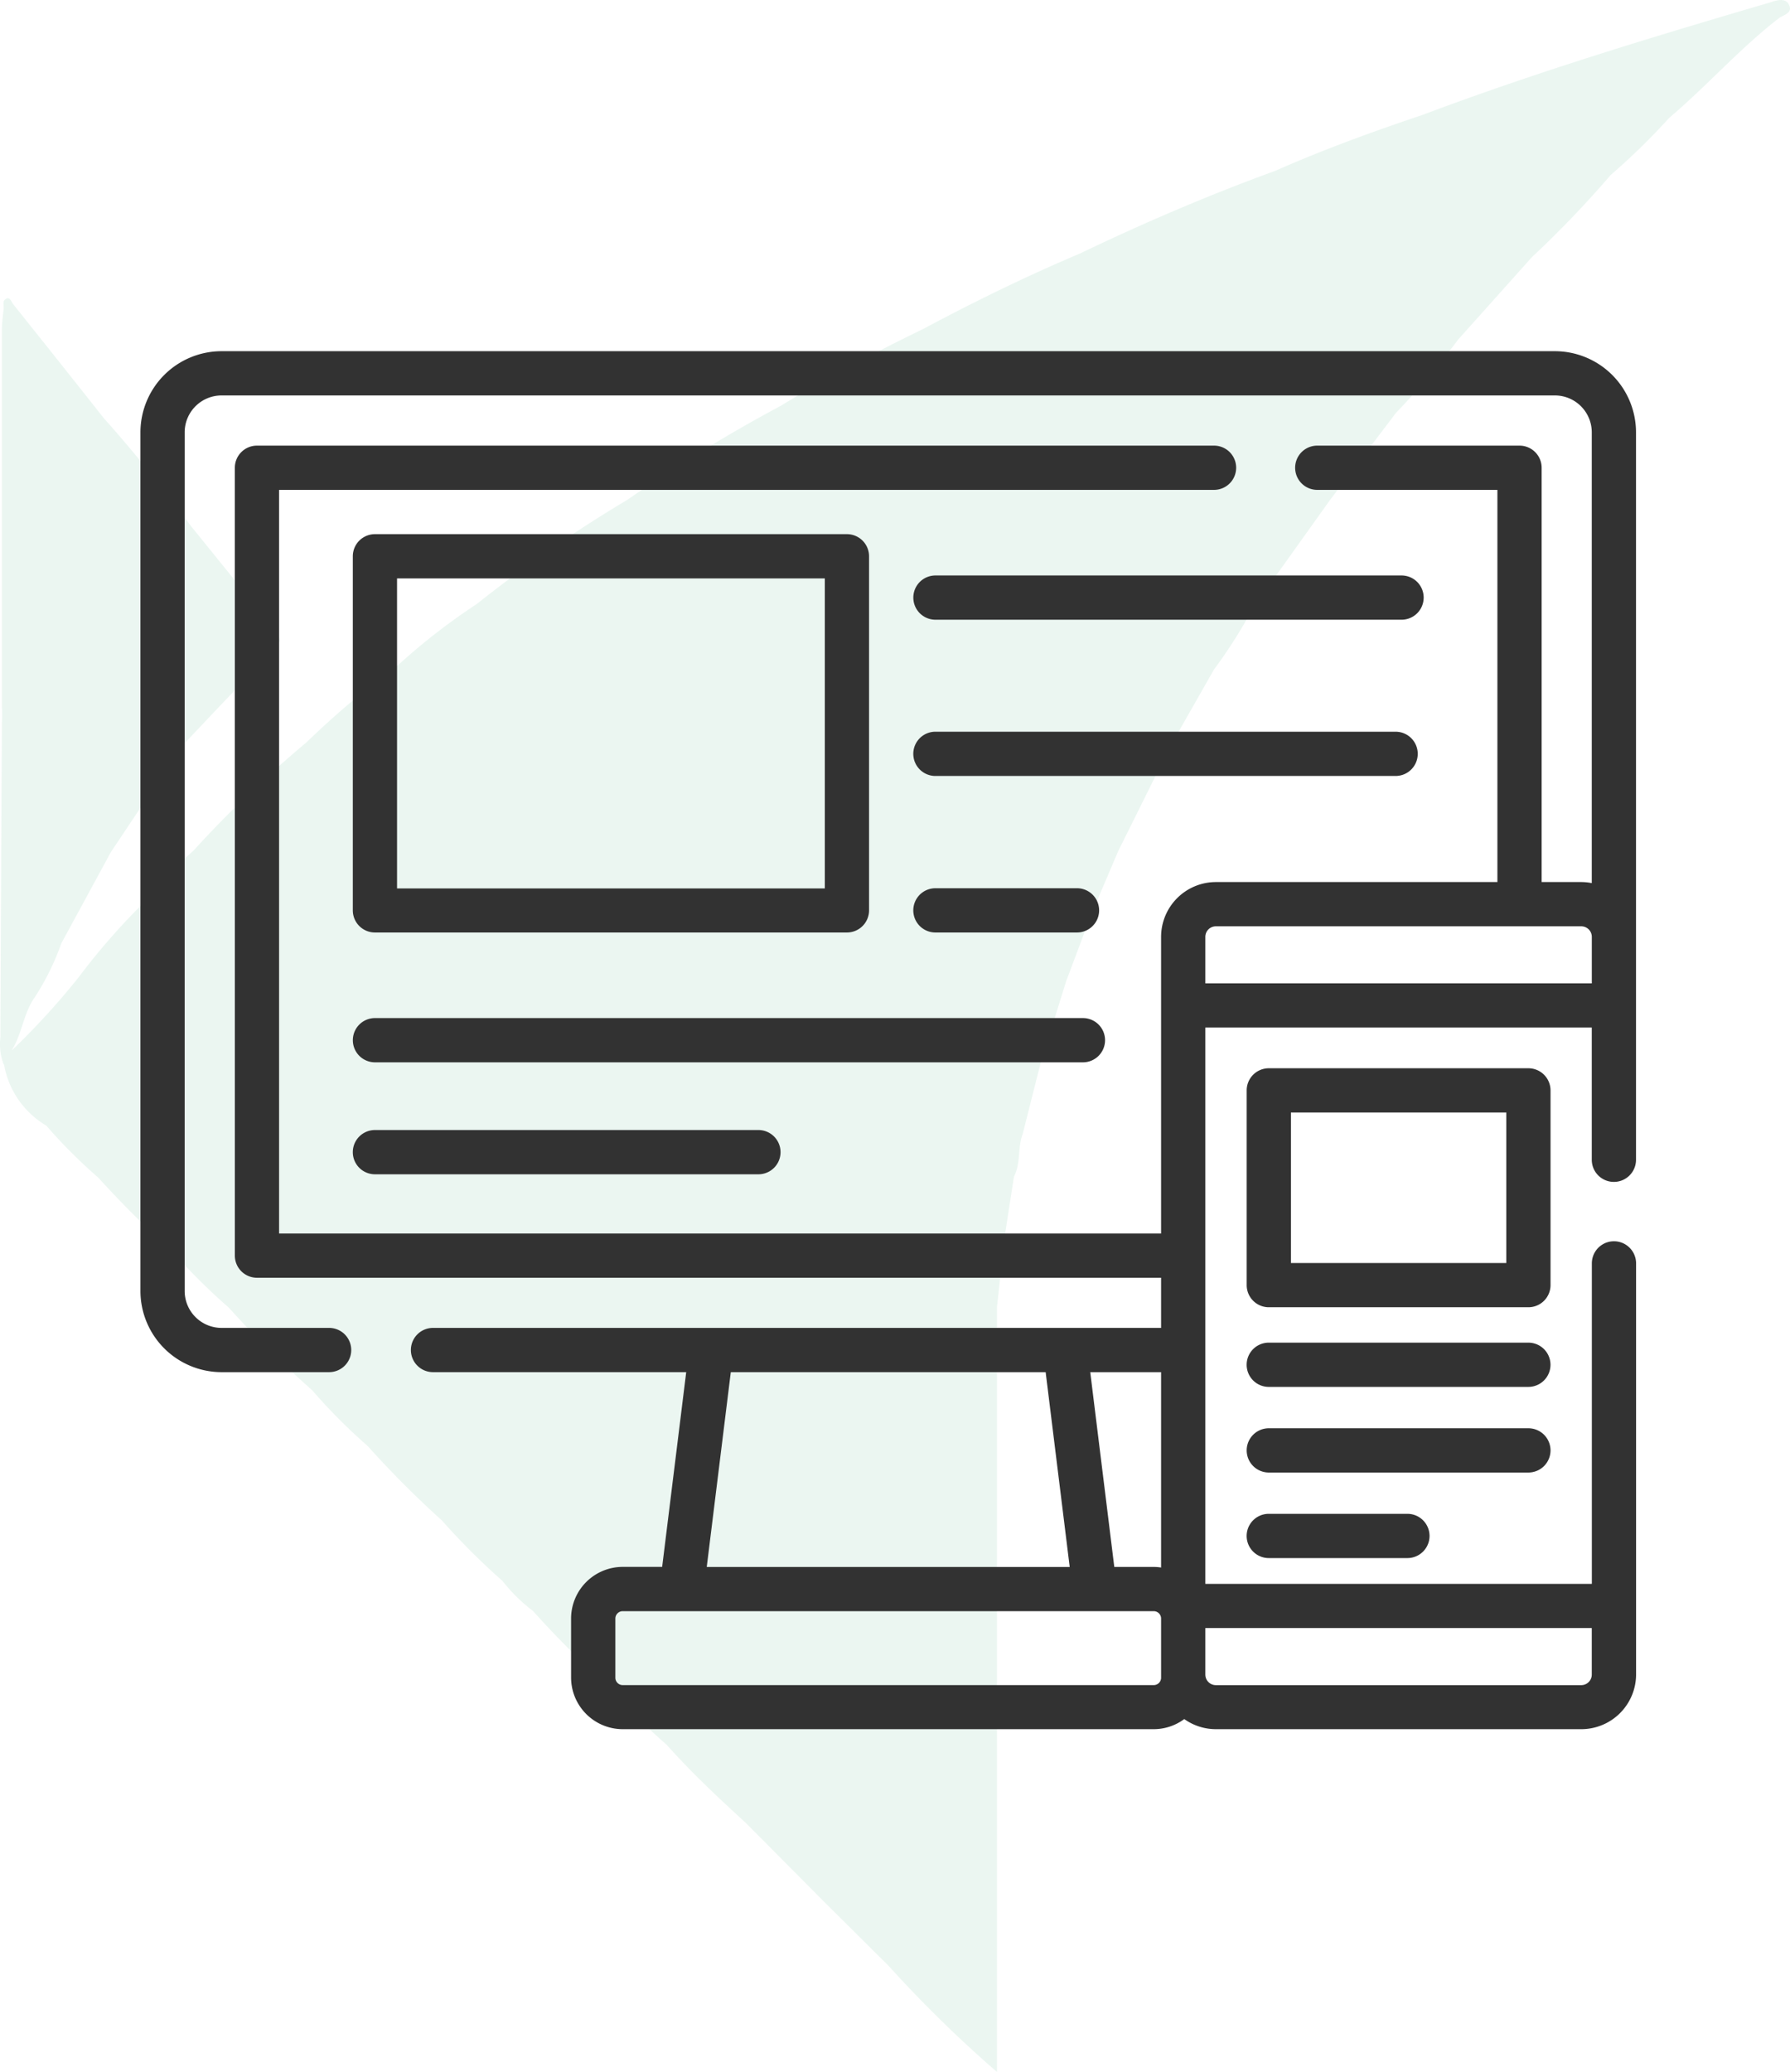
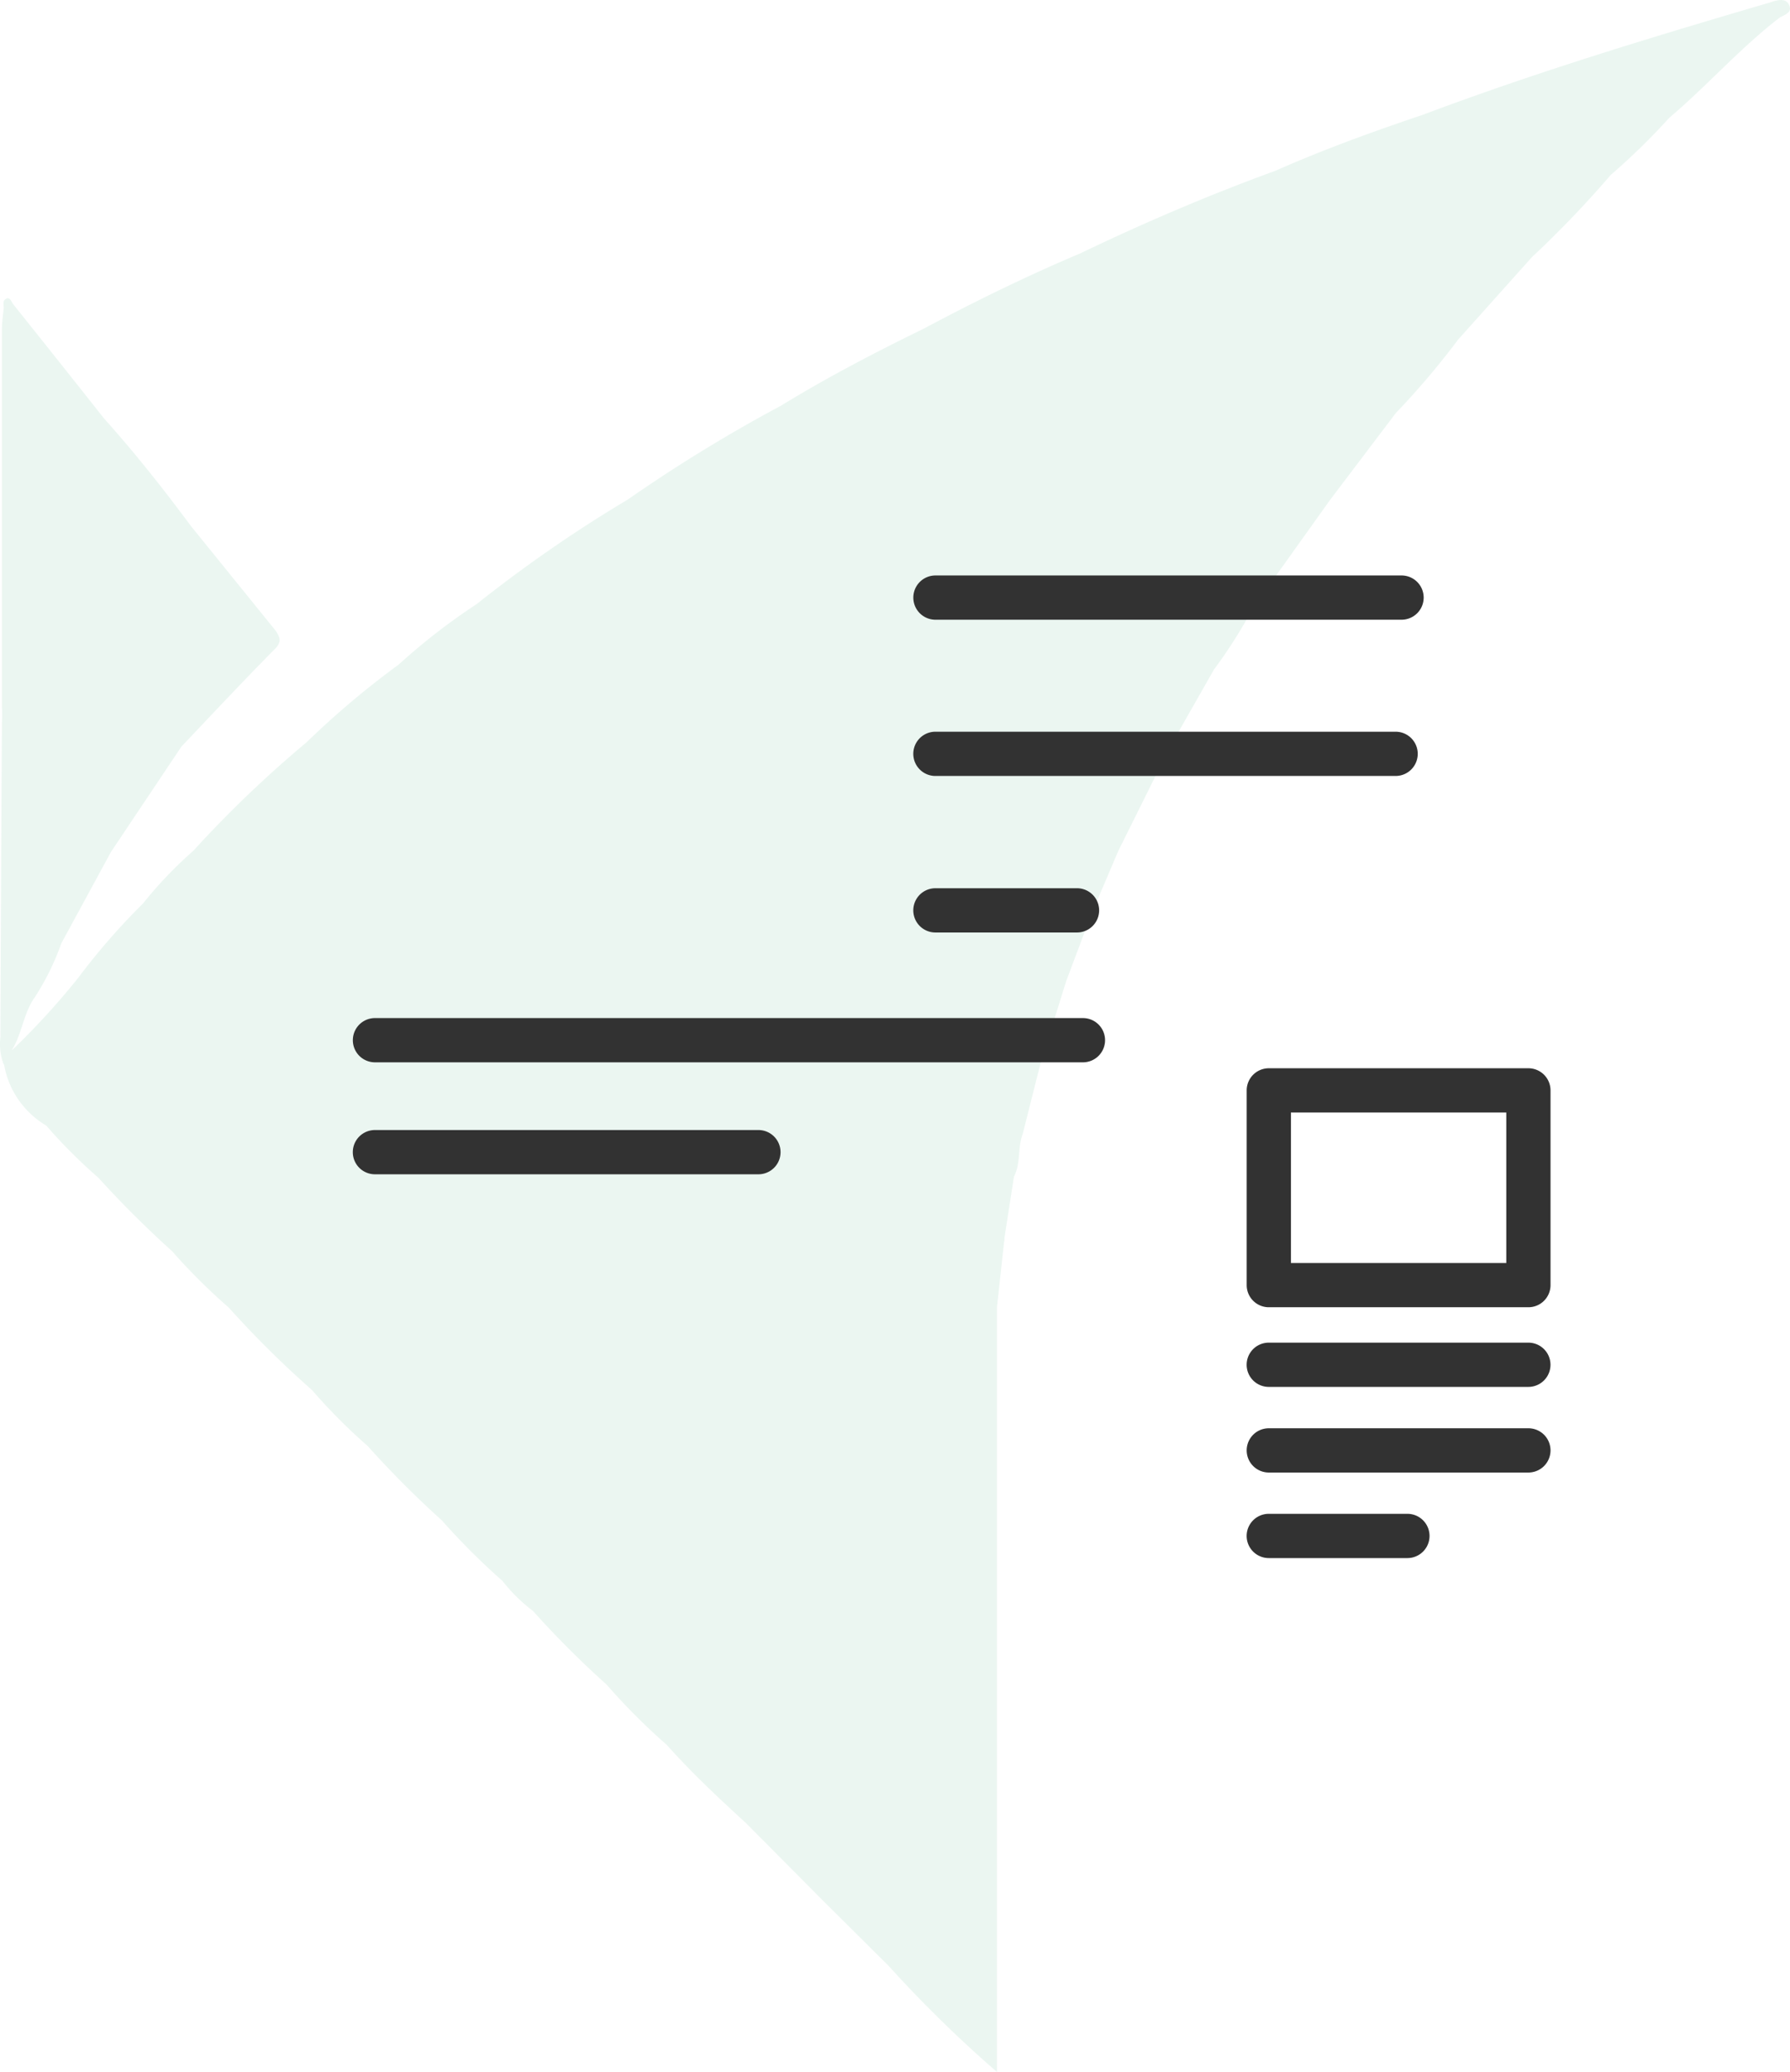
<svg xmlns="http://www.w3.org/2000/svg" width="50.984" height="59" viewBox="0 0 50.984 59">
  <g id="Group_759" data-name="Group 759" transform="translate(-1503 -1736)">
    <g id="Group_473" data-name="Group 473" transform="translate(5 5)">
      <g id="Слой_1" data-name="Слой 1" transform="translate(1498 1731)" opacity="0.1">
        <path id="Path_14" data-name="Path 14" d="M50.925.155c-.09-.249-.356-.164-.546-.1-3.327.975-6.649,1.979-9.894,3.2-1.413.475-2.827.987-4.2,1.594-1.894.69-3.743,1.481-5.558,2.352-1.527.645-3.011,1.371-4.472,2.151-1.382.673-2.736,1.38-4.051,2.185a43.909,43.909,0,0,0-4.367,2.674h0a39.03,39.03,0,0,0-4.3,2.974,18.041,18.041,0,0,0-2.228,1.727,24.8,24.8,0,0,0-2.623,2.213h0a32.873,32.873,0,0,0-3.223,3.087h0a11.774,11.774,0,0,0-1.433,1.5,19.15,19.15,0,0,0-1.837,2.106A21.067,21.067,0,0,1,.288,29.9c.3-.483.336-1.066.656-1.512a7.35,7.35,0,0,0,.76-1.543l1.413-2.6h0l2.007-3c.885-.933,1.764-1.871,2.669-2.787.2-.2.13-.336.017-.509L5.4,14.973h0C4.616,13.916,3.8,12.884,2.917,11.9Q1.628,10.269.33,8.647c-.054-.068-.1-.263-.249-.113-.042.042-.017.153-.02.235h0c-.02.2-.051.4-.051.608V20.124a3.364,3.364,0,0,1,0,.447c0,.045,0,.093,0,.141q-.025,4.4-.042,8.806a1.654,1.654,0,0,0,.071.721.379.379,0,0,0,.034.068,2.52,2.52,0,0,0,1.2,1.73h0a14.954,14.954,0,0,0,1.481,1.481h0a29.446,29.446,0,0,0,2.1,2.092h0A17.217,17.217,0,0,0,6.47,37.218h0a28.42,28.42,0,0,0,2.372,2.349,16.236,16.236,0,0,0,1.586,1.594,28.154,28.154,0,0,0,2.112,2.117,19.95,19.95,0,0,0,1.73,1.727,4.61,4.61,0,0,0,.862.848,27.3,27.3,0,0,0,2.1,2.1,18.236,18.236,0,0,0,1.716,1.719c.7.786,1.47,1.507,2.245,2.216l2.219,2.233,1.857,1.846a35.9,35.9,0,0,0,3.084,3.019V44.853h0V39.3h0V37.2h0c.068-.611.133-1.221.2-1.835a.7.7,0,0,0,.014-.139l.269-1.736c.2-.384.1-.828.252-1.224h0c.167-.659.331-1.317.5-1.979h0l.735-2.36.743-1.979c.249-.565.495-1.156.743-1.733h0l1.476-2.971,1.249-2.194a13.617,13.617,0,0,0,1.108-1.75l2.2-3.081,1.871-2.471a22.818,22.818,0,0,0,1.775-2.092l2.1-2.346a29.723,29.723,0,0,0,2.245-2.341,18.823,18.823,0,0,0,1.665-1.625h0c1.066-.9,1.993-1.959,3.11-2.827C50.724.42,51.007.375,50.925.155Z" transform="translate(0.044 0.013)" fill="#30a672" />
      </g>
      <g id="layout" transform="translate(1502 1741)">
-         <path id="Path_1452" data-name="Path 1452" d="M40.288,0H2.31A2.313,2.313,0,0,0,0,2.31V26.761a2.313,2.313,0,0,0,2.31,2.31H5.374a.63.63,0,1,0,0-1.26H2.31a1.051,1.051,0,0,1-1.05-1.05V2.31A1.051,1.051,0,0,1,2.31,1.26H40.288a1.051,1.051,0,0,1,1.05,1.05V15.146a1.563,1.563,0,0,0-.3-.03H39.91V3.319a.63.63,0,0,0-.63-.63H33.519a.63.63,0,0,0,0,1.26H38.65V15.116H30.631a1.562,1.562,0,0,0-1.56,1.56v8.447H3.949V3.949h26.63a.63.63,0,1,0,0-1.26H3.319a.63.63,0,0,0-.63.63V25.753a.63.63,0,0,0,.63.63H29.071v1.428H8.333a.63.63,0,0,0,0,1.26h7.212l-.685,5.545H13.737a1.472,1.472,0,0,0-1.471,1.471v1.68a1.472,1.472,0,0,0,1.471,1.47H28.861a1.46,1.46,0,0,0,.87-.288,1.551,1.551,0,0,0,.9.288H41.039A1.561,1.561,0,0,0,42.6,37.679V25.974a.63.63,0,0,0-1.26,0V35.1H30.331V19.258H41.338v3.766a.63.63,0,1,0,1.26,0V2.311A2.313,2.313,0,0,0,40.288,0ZM29.071,34.634a1.44,1.44,0,0,0-.21-.017H27.738l-.685-5.546h2.018ZM16.815,29.072h8.968l.685,5.546H16.13Zm12.256,8.7a.21.21,0,0,1-.21.21H13.737a.21.21,0,0,1-.21-.21V36.087a.21.21,0,0,1,.21-.21H28.861a.21.21,0,0,1,.21.21v1.681Zm12.267-.089a.3.3,0,0,1-.3.3H30.631a.3.3,0,0,1-.3-.3V36.357H41.338ZM30.331,18V16.676a.3.3,0,0,1,.3-.3H41.039a.3.3,0,0,1,.3.3V18Zm0,0" transform="translate(0)" fill="#323232" />
-         <path id="Path_1453" data-name="Path 1453" d="M73.341,73.955H86.785a.63.63,0,0,0,.63-.63V63.243a.63.63,0,0,0-.63-.63H73.341a.63.63,0,0,0-.63.63V73.325A.63.63,0,0,0,73.341,73.955Zm.63-10.082H86.155V72.7H73.971Zm0,0" transform="translate(-66.662 -57.403)" fill="#323232" />
        <path id="Path_1454" data-name="Path 1454" d="M94.137,228.861a.63.63,0,0,0-.63-.63H73.342a.63.63,0,0,0,0,1.26H93.507A.63.63,0,0,0,94.137,228.861Zm0,0" transform="translate(-66.662 -209.242)" fill="#323232" />
        <path id="Path_1455" data-name="Path 1455" d="M73.341,266.6a.63.63,0,1,0,0,1.26H84.264a.63.63,0,1,0,0-1.26Zm0,0" transform="translate(-66.662 -244.423)" fill="#323232" />
        <path id="Path_1456" data-name="Path 1456" d="M278.491,76.75H265.216a.63.63,0,0,0,0,1.26h13.276a.63.63,0,1,0,0-1.26Zm0,0" transform="translate(-242.572 -70.364)" fill="#323232" />
        <path id="Path_1457" data-name="Path 1457" d="M278.954,130.9a.63.63,0,0,0-.63-.63H265.216a.63.63,0,0,0,0,1.26h13.107A.63.63,0,0,0,278.954,130.9Zm0,0" transform="translate(-242.573 -119.435)" fill="#323232" />
        <path id="Path_1458" data-name="Path 1458" d="M269.249,185.056a.63.63,0,0,0,0-1.26h-4.033a.63.63,0,0,0,0,1.26Zm0,0" transform="translate(-242.573 -168.504)" fill="#323232" />
        <path id="Path_1459" data-name="Path 1459" d="M387.354,246.029a.63.63,0,0,0-.63-.63h-7.394a.63.63,0,0,0-.63.63v5.545a.63.63,0,0,0,.63.63h7.394a.63.63,0,0,0,.63-.63Zm-1.26,4.915H379.96v-4.285h6.134Zm0,0" transform="translate(-347.191 -224.981)" fill="#323232" />
        <path id="Path_1460" data-name="Path 1460" d="M386.724,339.313H379.33a.63.63,0,0,0,0,1.26h7.394a.63.63,0,0,0,0-1.26Zm0,0" transform="translate(-347.192 -311.082)" fill="#323232" />
        <path id="Path_1461" data-name="Path 1461" d="M387.354,369.232a.63.63,0,0,0-.63-.63h-7.394a.63.63,0,1,0,0,1.26h7.394A.63.63,0,0,0,387.354,369.232Zm0,0" transform="translate(-347.191 -337.933)" fill="#323232" />
        <path id="Path_1462" data-name="Path 1462" d="M379.329,397.887a.63.63,0,0,0,0,1.26h3.949a.63.63,0,1,0,0-1.26Zm0,0" transform="translate(-347.191 -364.782)" fill="#323232" />
      </g>
    </g>
  </g>
</svg>